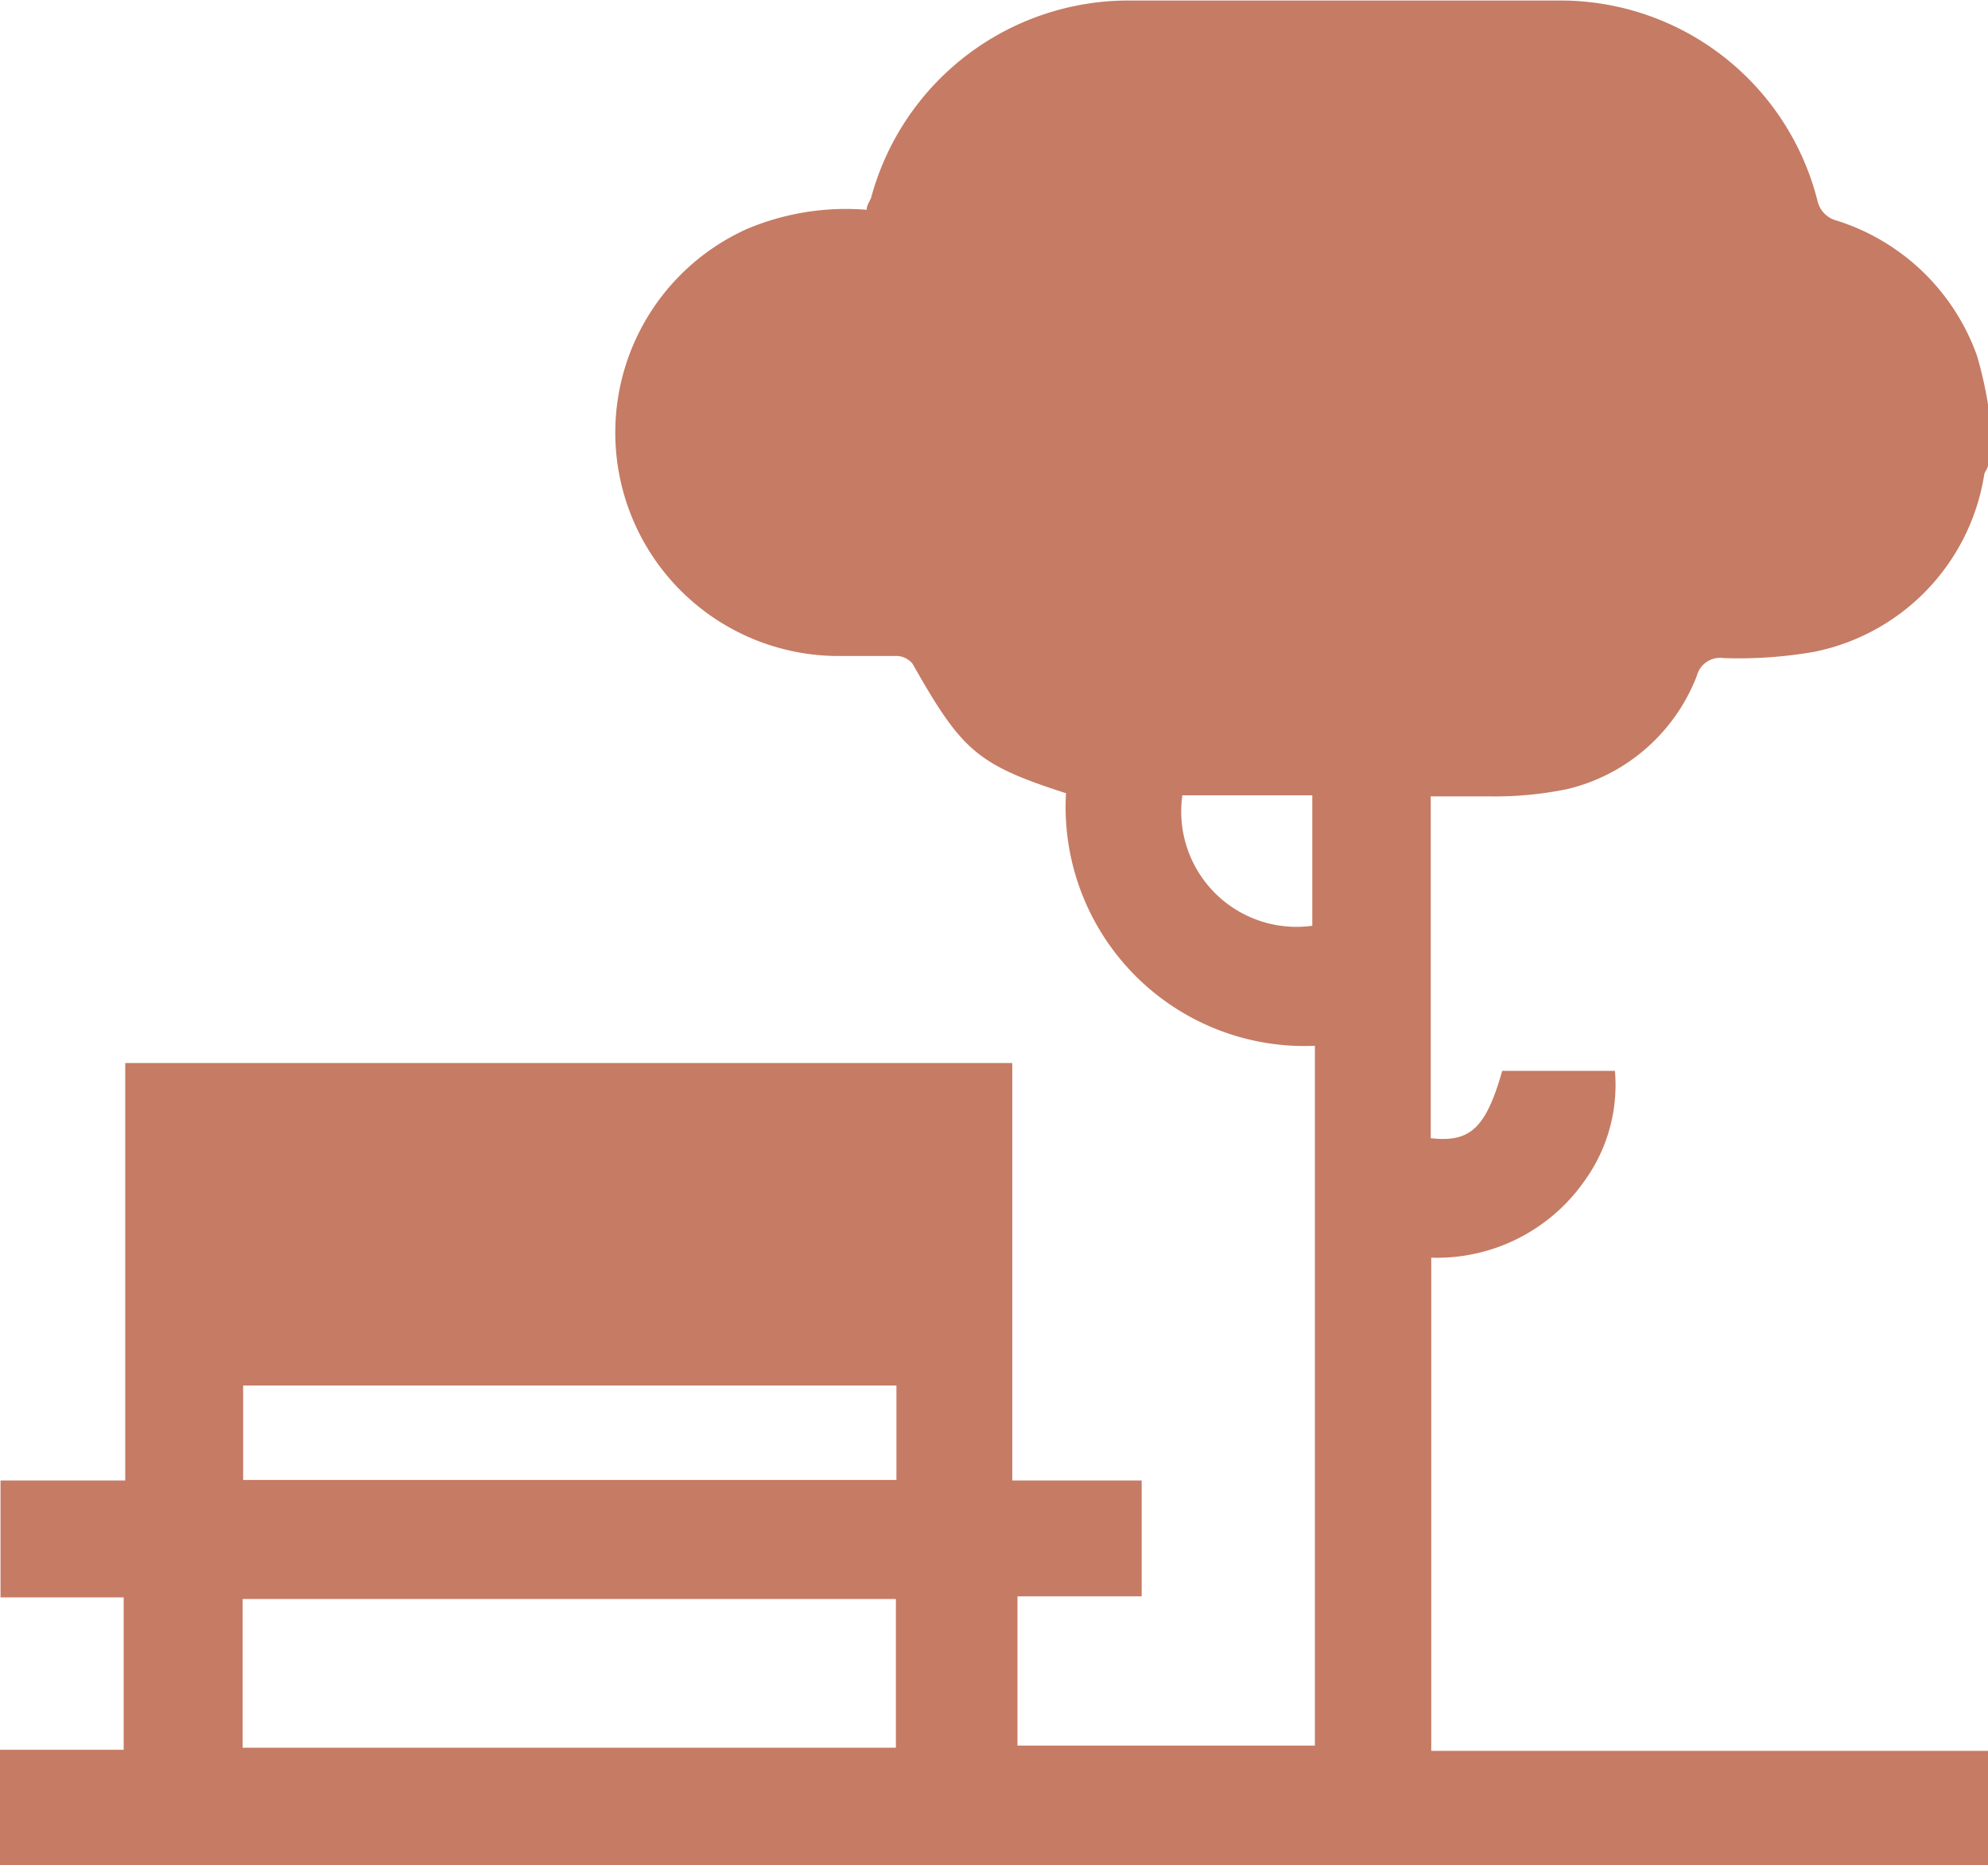
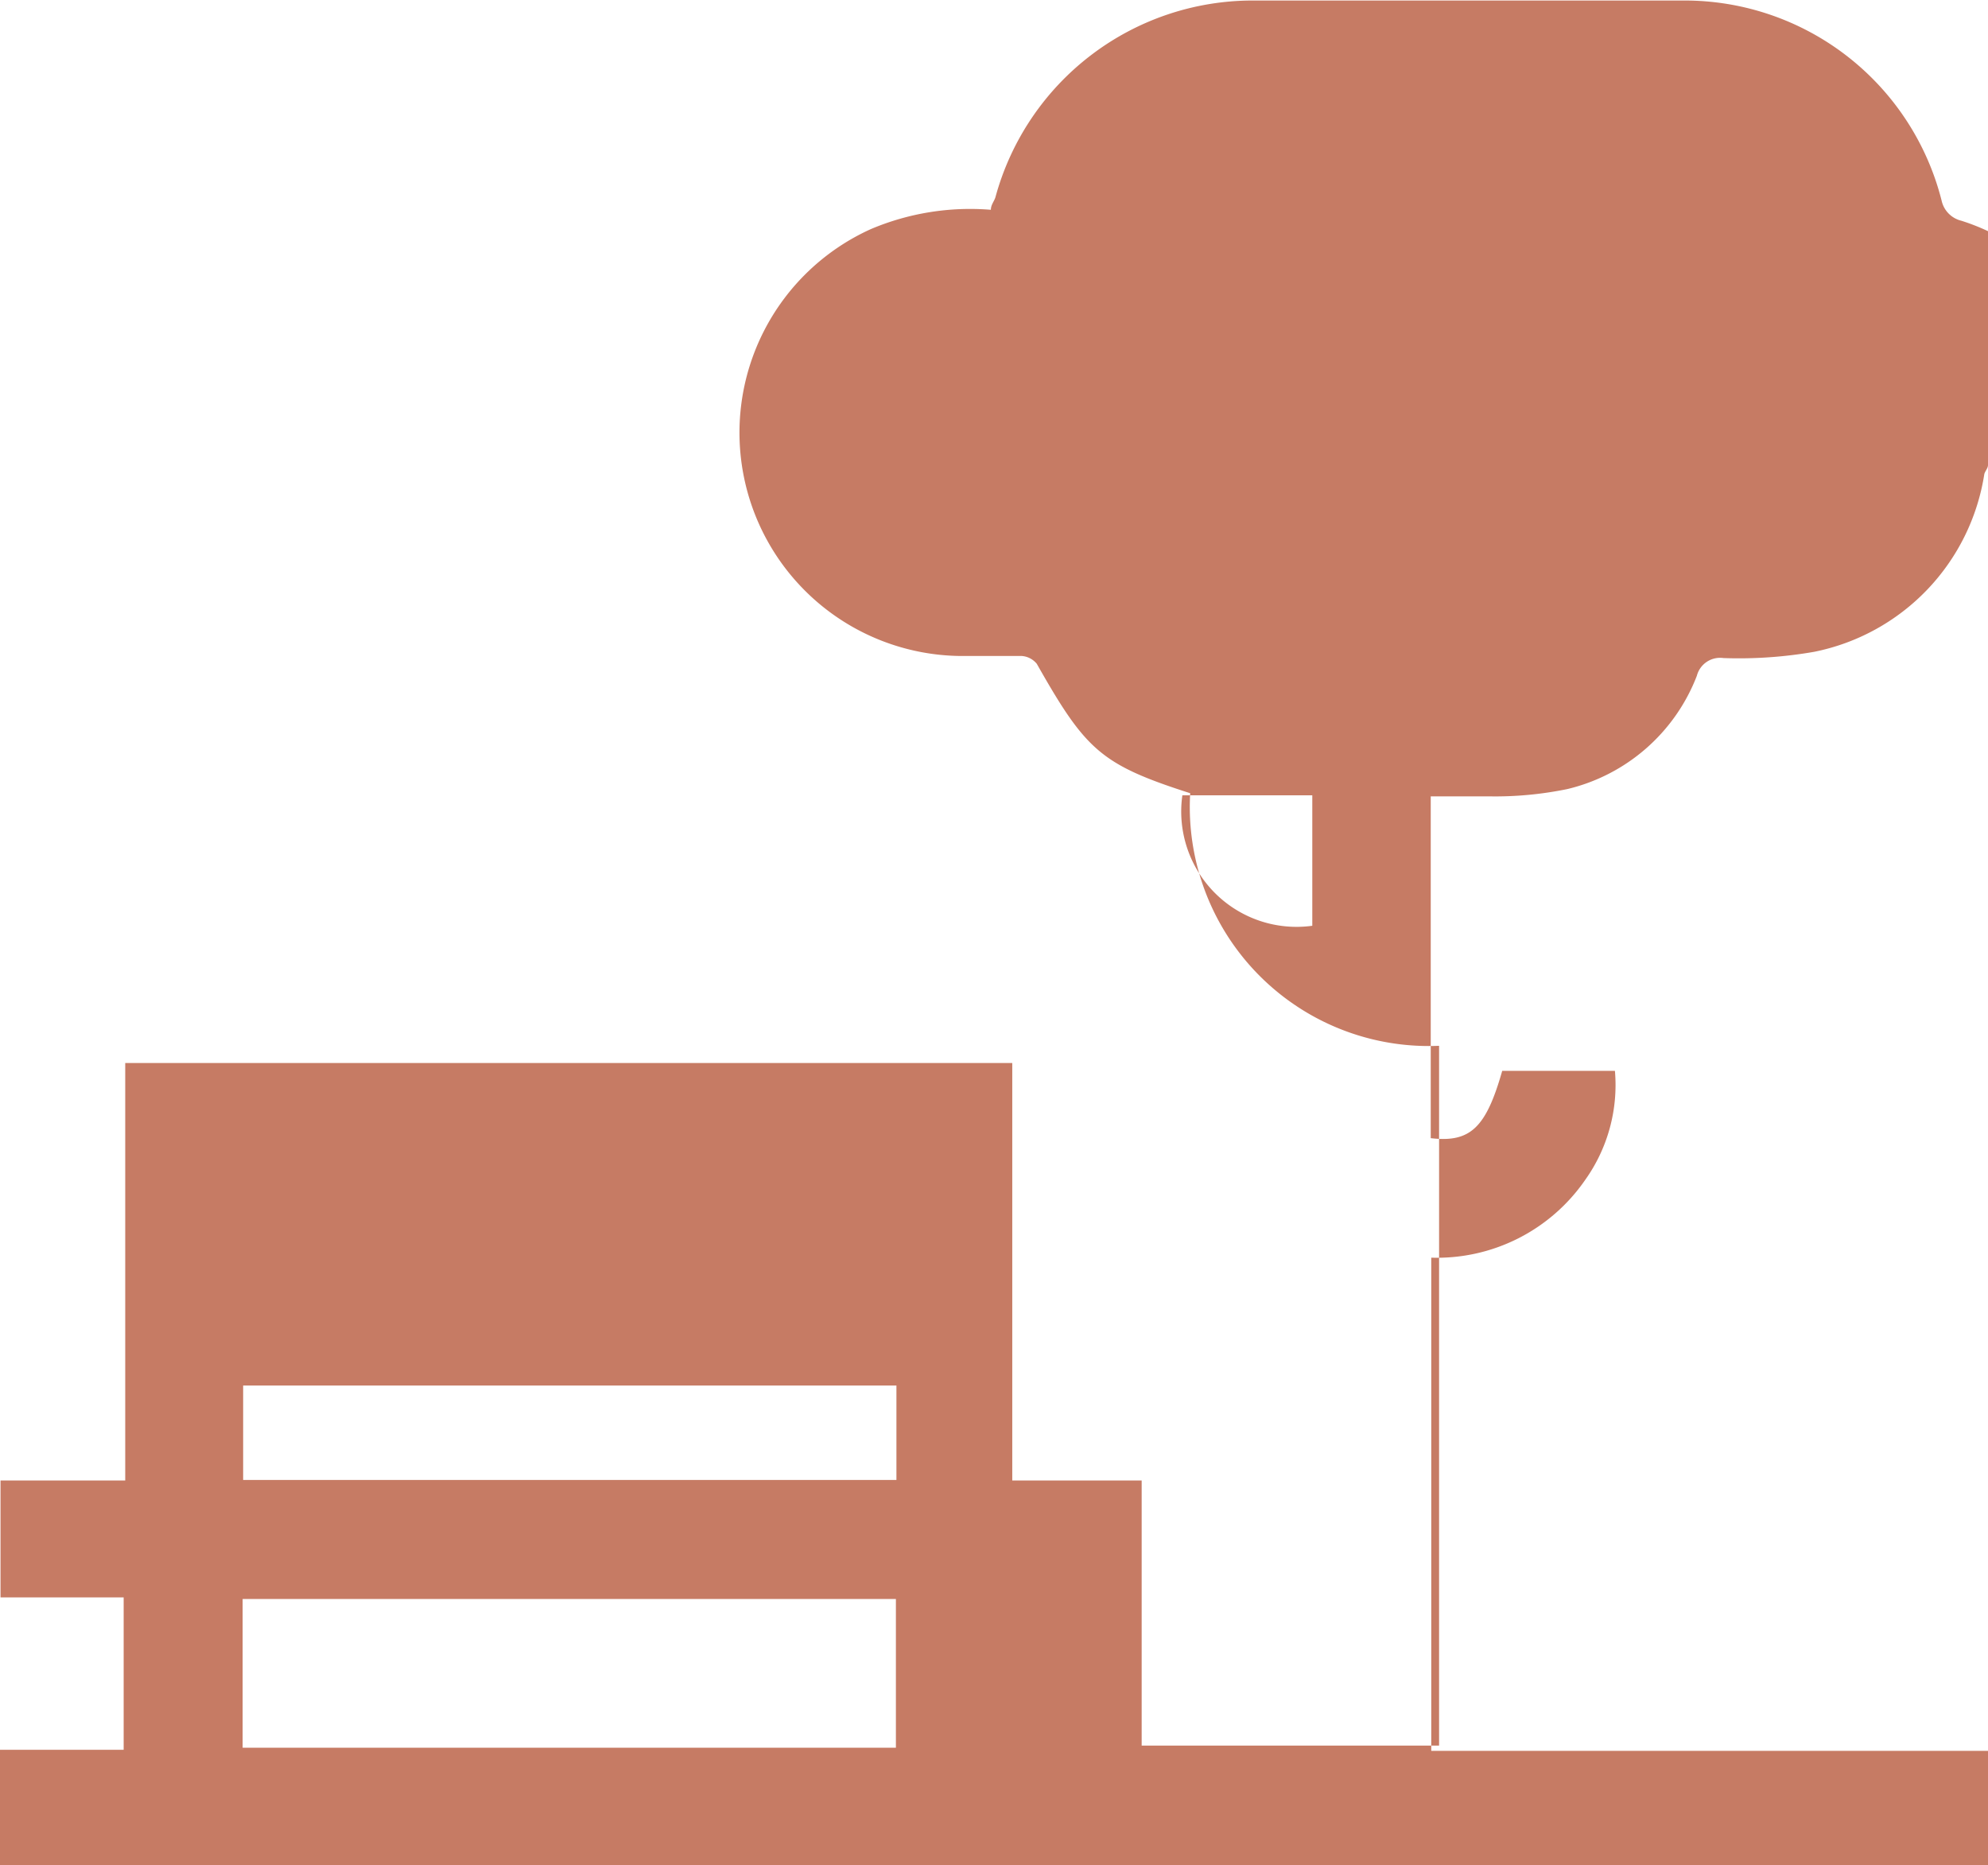
<svg xmlns="http://www.w3.org/2000/svg" id="Layer_1" data-name="Layer 1" viewBox="0 0 38.1 35.74">
  <defs>
    <style>.cls-1{fill:#c67b64;}</style>
  </defs>
  <title>garden</title>
-   <path class="cls-1" d="M459.22,149.84V151c0,.06-.05.11-.07.17a4.12,4.12,0,0,1-3.26,3.41,8.4,8.4,0,0,1-1.74.12.46.46,0,0,0-.51.34,3.54,3.54,0,0,1-2.48,2.17,6.85,6.85,0,0,1-1.51.14c-.36,0-.73,0-1.11,0v6.55c.76.09,1.06-.2,1.37-1.29h2.16a3.13,3.13,0,0,1-.57,2.09,3.45,3.45,0,0,1-2.95,1.49v9.45h10.67v2.23h-38.1v-2.25h2.37V172.7h-2.36v-2.24h2.39v-8h17v8H443v2.22h-2.38v2.86h5.7V162.13a4.58,4.58,0,0,1-4.77-4.84c-1.71-.55-2-.82-2.94-2.48a.41.41,0,0,0-.29-.15h-1.19a4.28,4.28,0,0,1-1.7-8.18,4.88,4.88,0,0,1,2.3-.37c0-.1.07-.17.09-.25a5.11,5.11,0,0,1,4.93-3.76c2.75,0,5.51,0,8.26,0a5.08,5.08,0,0,1,4.94,3.83.51.51,0,0,0,.38.39,4.19,4.19,0,0,1,2.68,2.59A7.55,7.55,0,0,1,459.22,149.84Zm-20.93,25.74v-2.85H425.77v2.85Zm-12.51-6.94v1.81H438.3v-1.81Zm18-11.31a2.21,2.21,0,0,0,2.49,2.5v-2.5Z" transform="translate(-421.12 -142.09)" />
+   <path class="cls-1" d="M459.22,149.84V151c0,.06-.05.11-.07.17a4.12,4.12,0,0,1-3.26,3.41,8.4,8.4,0,0,1-1.74.12.46.46,0,0,0-.51.34,3.54,3.54,0,0,1-2.48,2.17,6.85,6.85,0,0,1-1.51.14c-.36,0-.73,0-1.11,0v6.55c.76.09,1.06-.2,1.37-1.29h2.16a3.13,3.13,0,0,1-.57,2.09,3.45,3.45,0,0,1-2.95,1.49v9.45h10.67v2.23h-38.1v-2.25h2.37V172.7h-2.36v-2.24h2.39v-8h17v8H443v2.22v2.86h5.7V162.13a4.58,4.58,0,0,1-4.77-4.84c-1.71-.55-2-.82-2.94-2.48a.41.41,0,0,0-.29-.15h-1.19a4.28,4.28,0,0,1-1.7-8.18,4.88,4.88,0,0,1,2.3-.37c0-.1.07-.17.09-.25a5.11,5.11,0,0,1,4.93-3.76c2.75,0,5.51,0,8.26,0a5.08,5.08,0,0,1,4.94,3.83.51.51,0,0,0,.38.39,4.19,4.19,0,0,1,2.68,2.59A7.55,7.55,0,0,1,459.22,149.84Zm-20.93,25.74v-2.85H425.77v2.85Zm-12.51-6.94v1.81H438.3v-1.81Zm18-11.31a2.21,2.21,0,0,0,2.49,2.5v-2.5Z" transform="translate(-421.12 -142.09)" />
</svg>